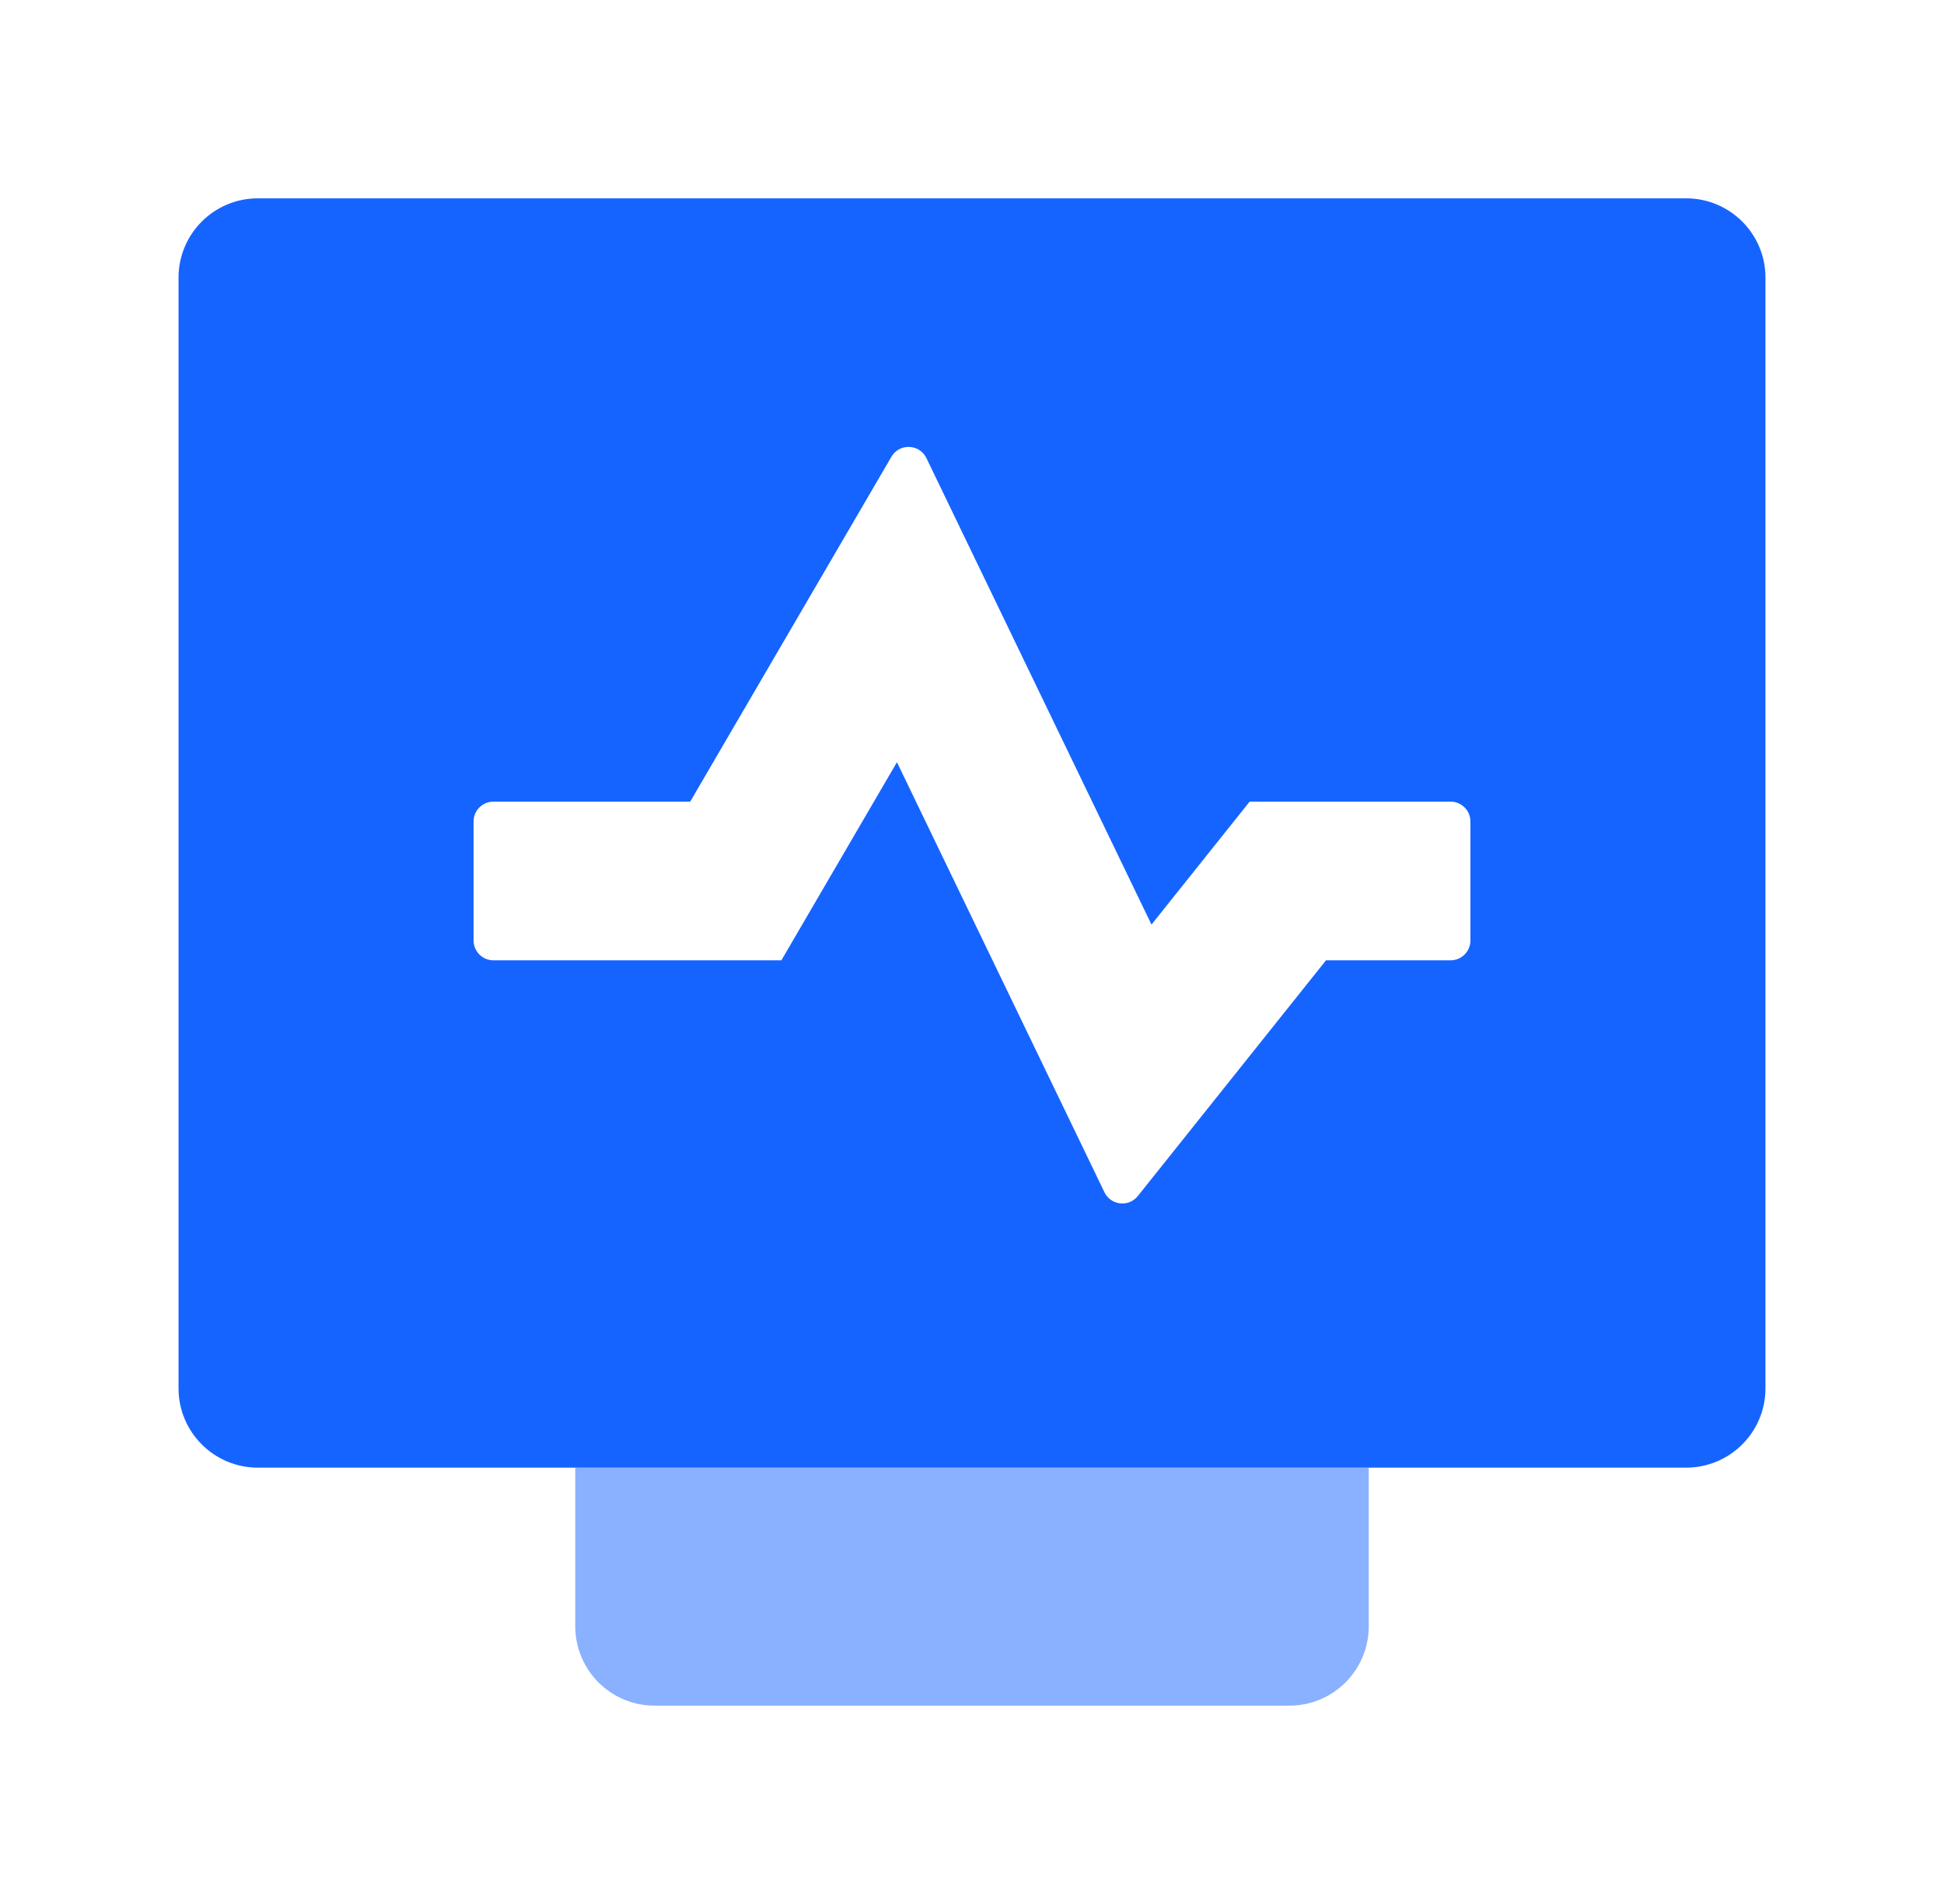
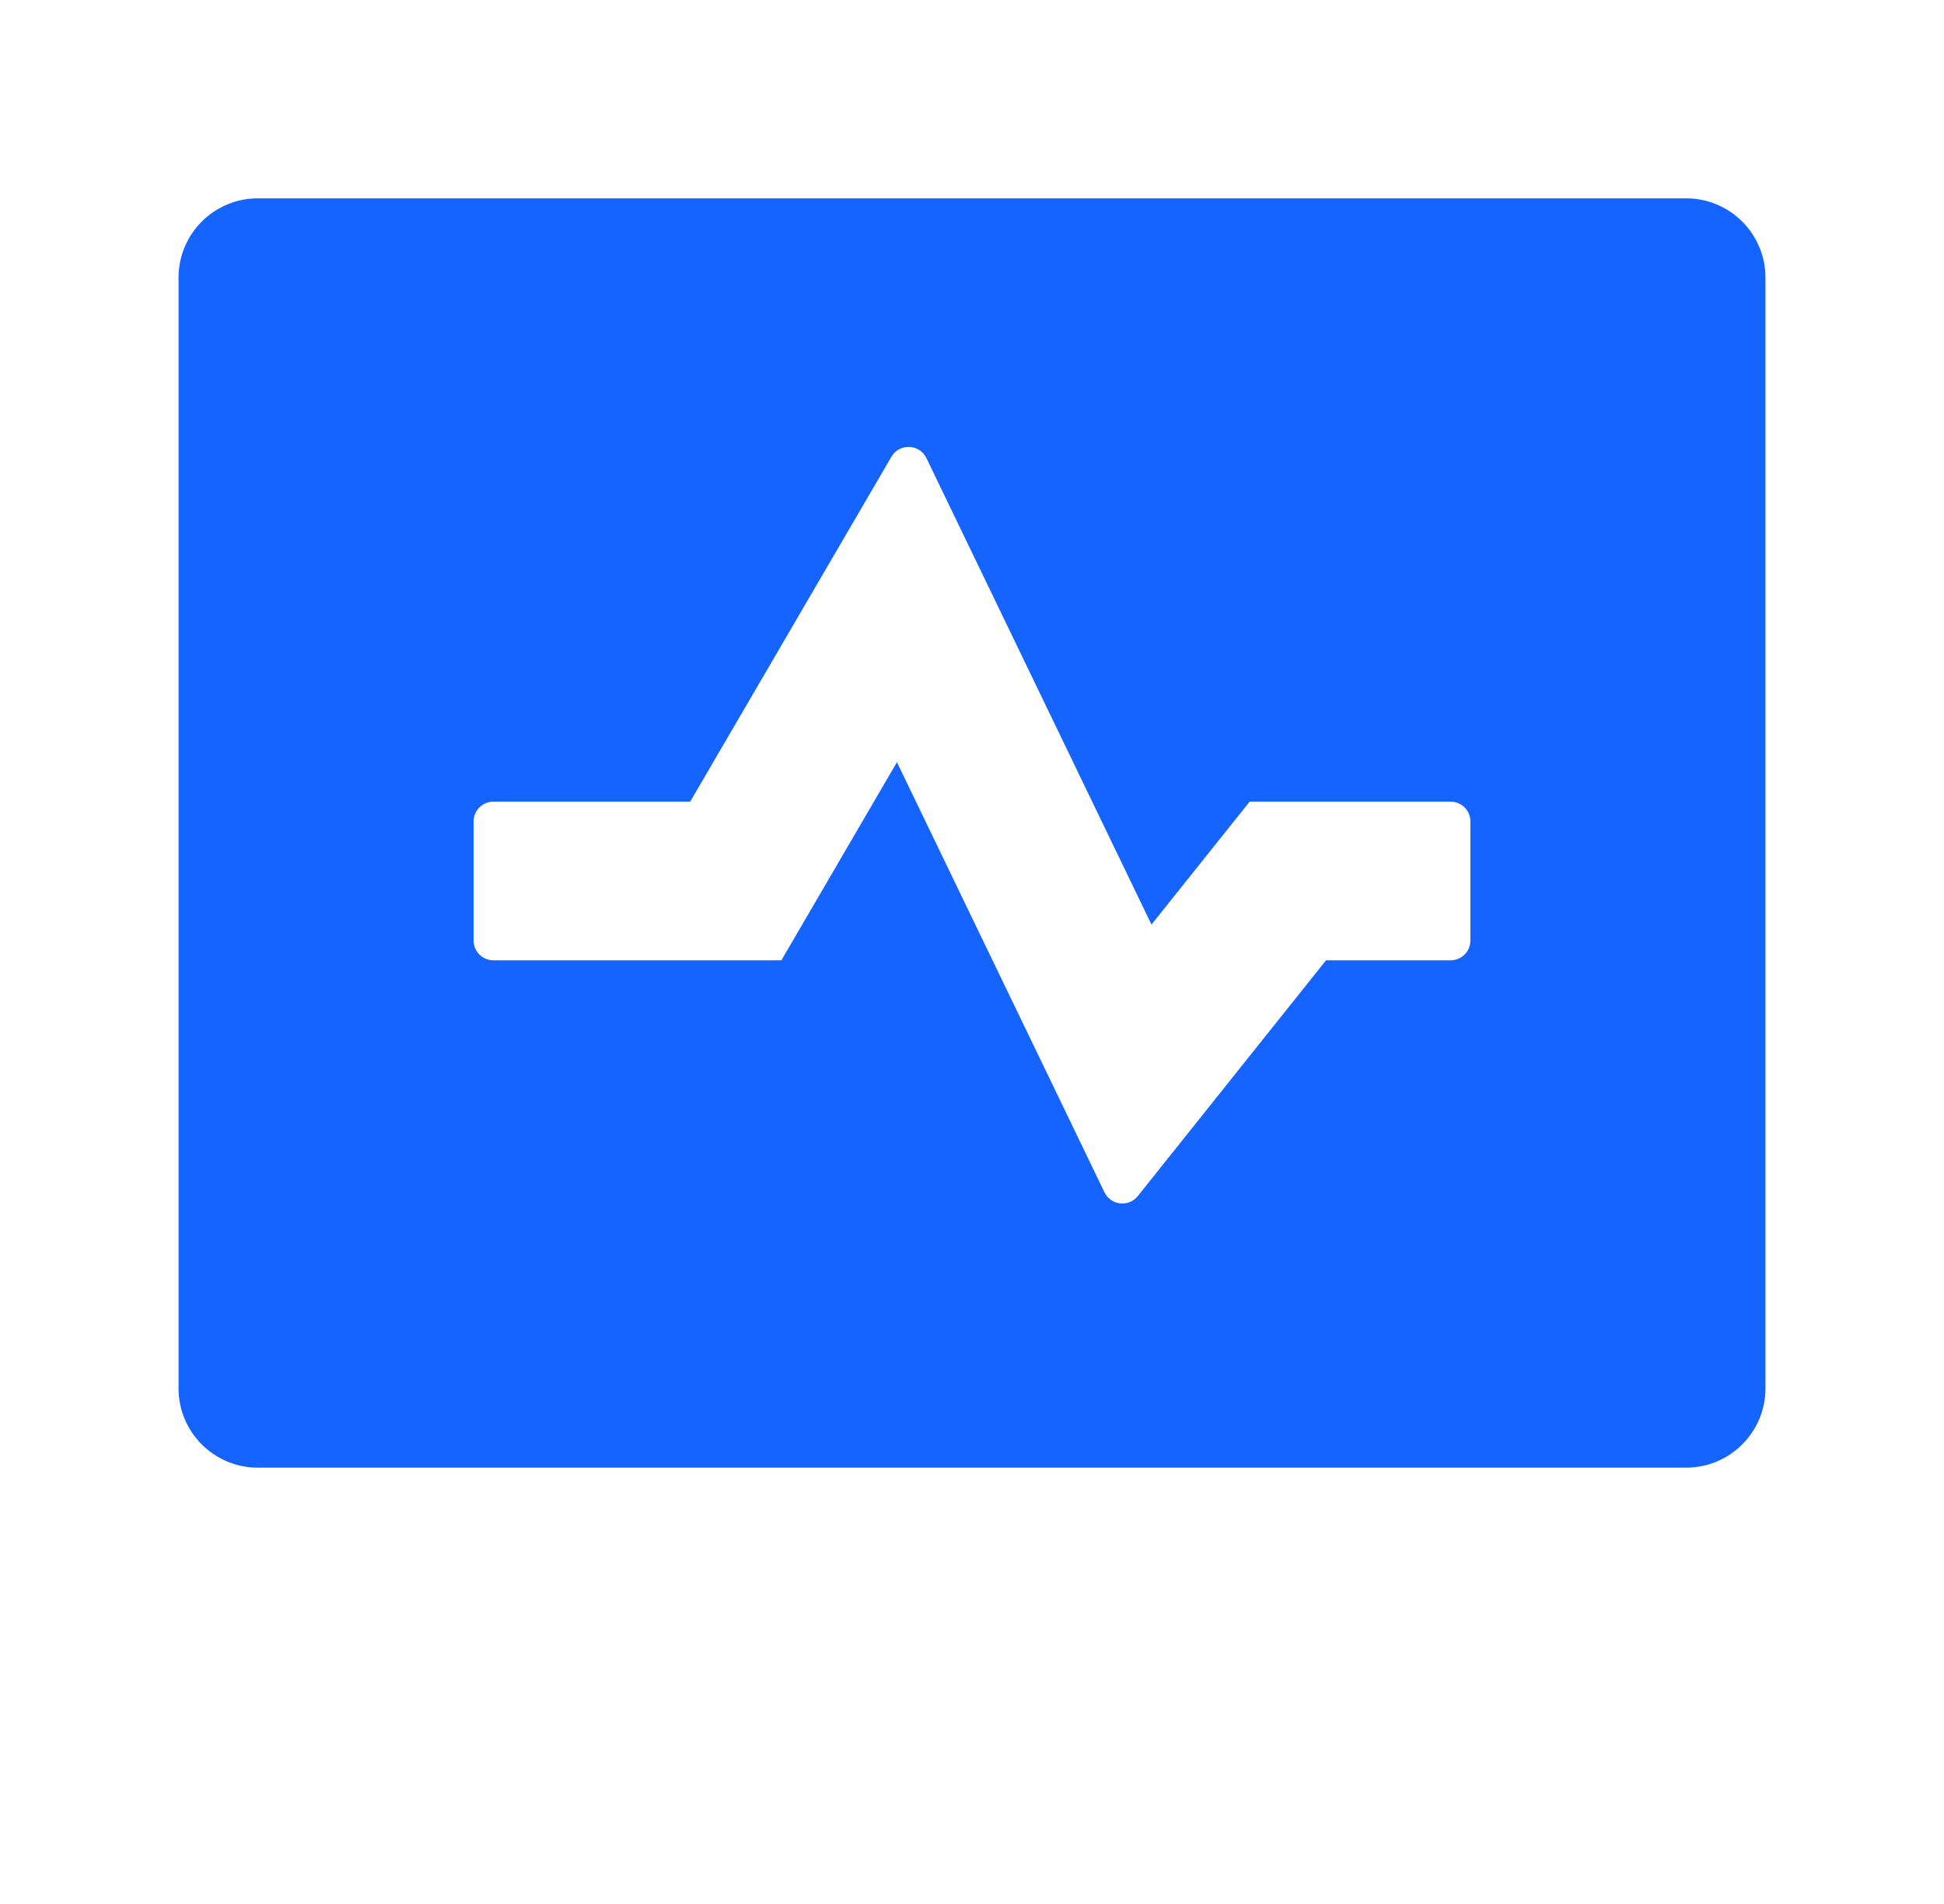
<svg xmlns="http://www.w3.org/2000/svg" width="49" height="48" viewBox="0 0 49 48" fill="none">
-   <path opacity="0.5" d="M14.5 37V41C14.5 42.105 15.395 43 16.5 43H32.5C33.605 43 34.5 42.105 34.5 41V37H14.5Z" fill="#1664FF" />
  <path fill-rule="evenodd" clip-rule="evenodd" d="M6.5 5C5.395 5 4.5 5.895 4.5 7V35C4.5 36.105 5.395 37 6.5 37H42.5C43.605 37 44.5 36.105 44.5 35V7C44.5 5.895 43.605 5 42.5 5H6.5ZM23.351 11.549C23.177 11.189 22.671 11.169 22.469 11.515L17.397 20.21H12.437C12.16 20.21 11.937 20.433 11.937 20.71V23.71C11.937 23.986 12.16 24.21 12.437 24.21H19.695L22.608 19.215L27.839 30.058C27.999 30.389 28.451 30.44 28.68 30.152L33.423 24.21H36.563C36.839 24.21 37.063 23.986 37.063 23.71V20.71C37.063 20.433 36.839 20.21 36.563 20.21H31.498L29.024 23.309L23.351 11.549Z" fill="#1664FF" />
</svg>